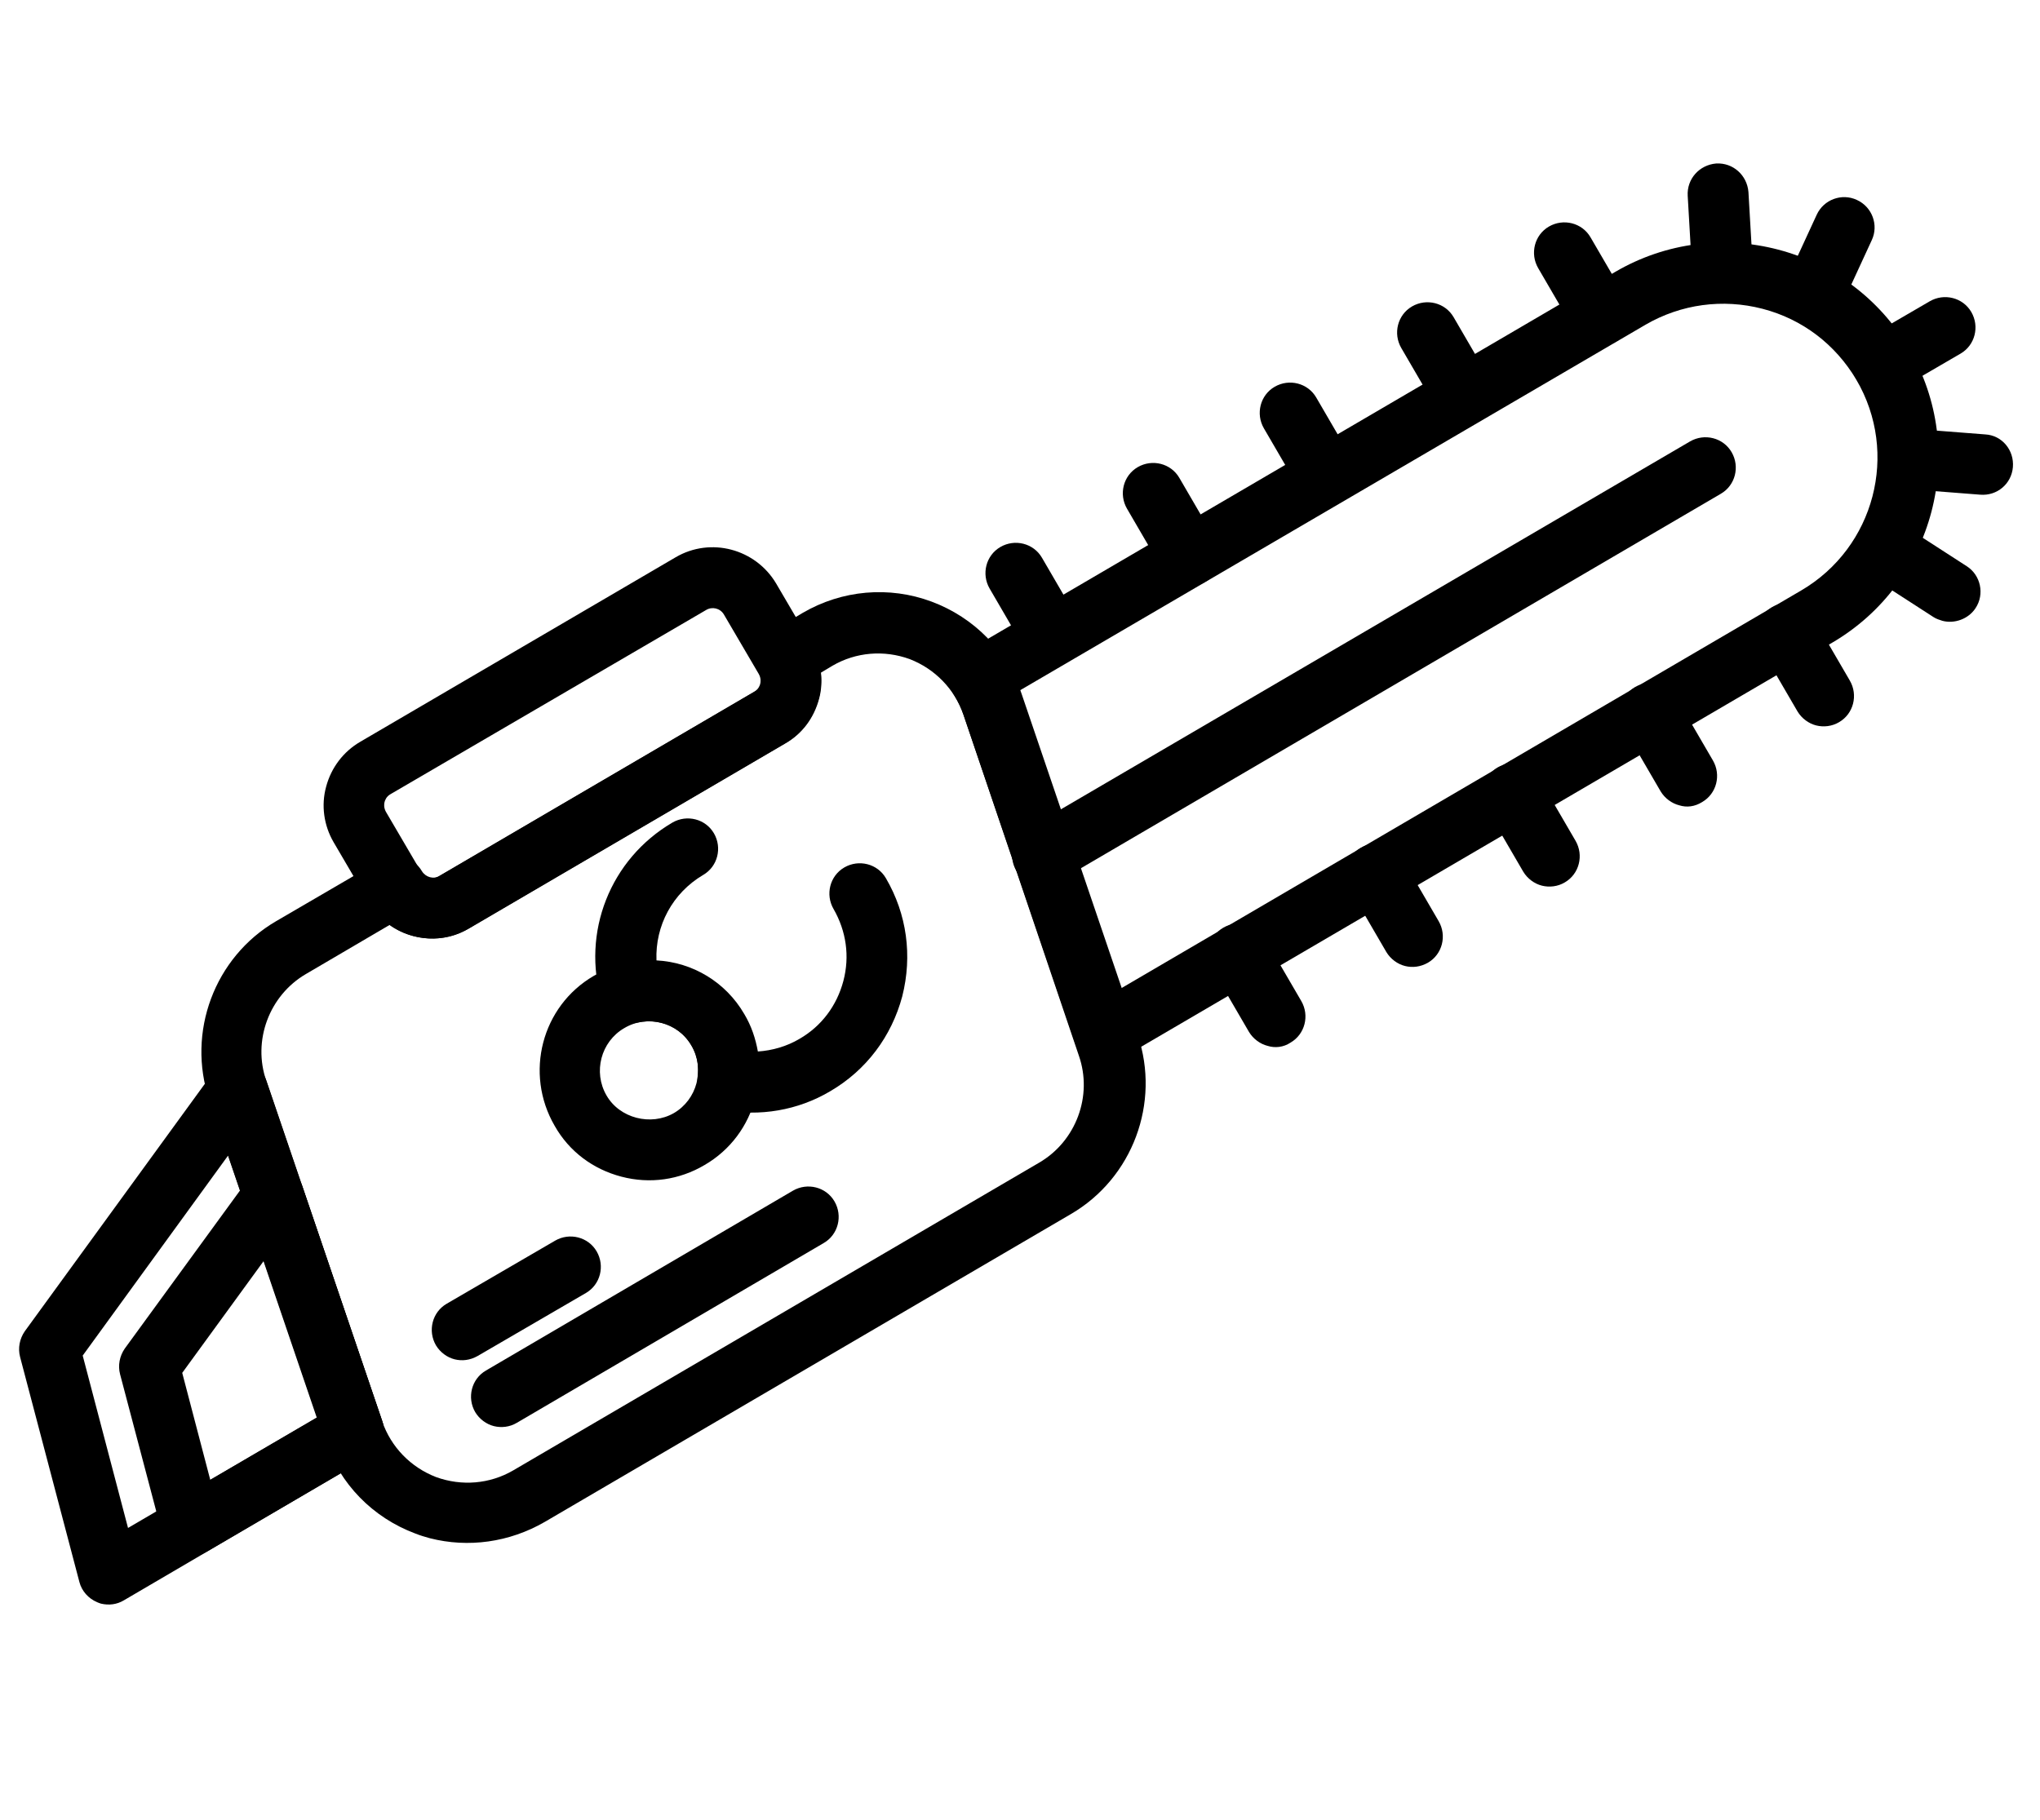
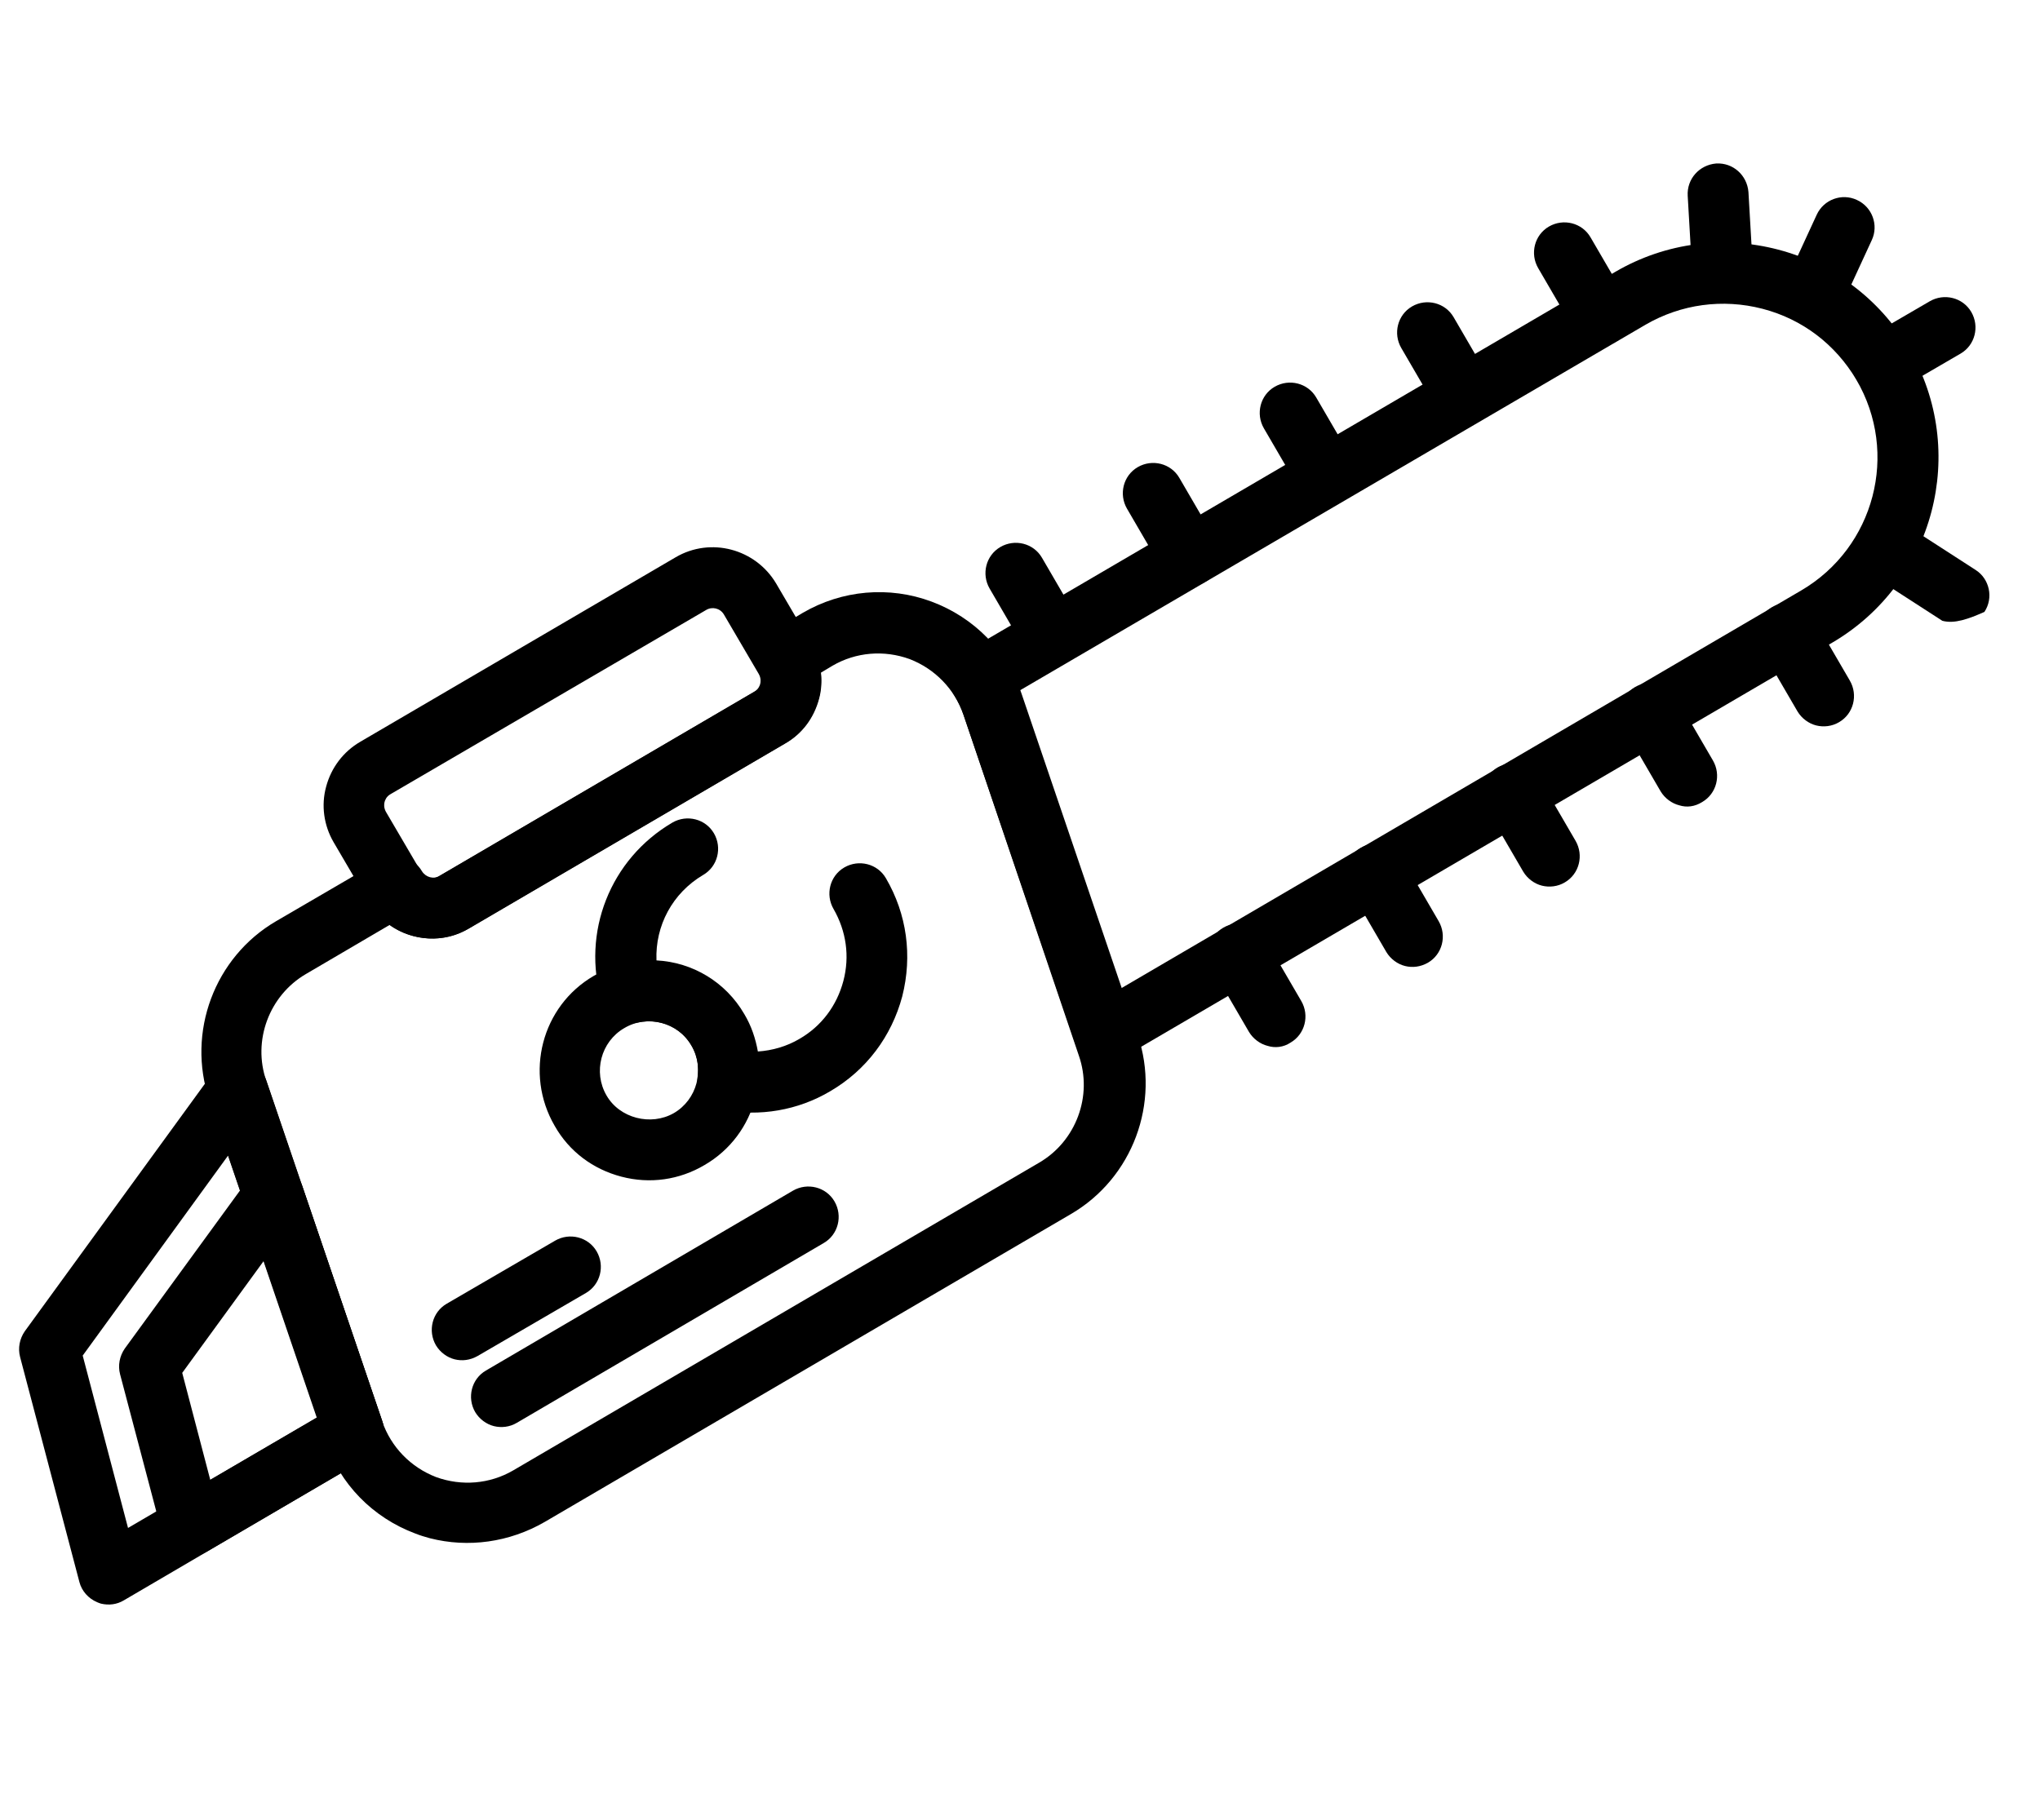
<svg xmlns="http://www.w3.org/2000/svg" version="1.1" id="Layer_1" x="0px" y="0px" viewBox="0 0 436.6 389.6" style="enable-background:new 0 0 436.6 389.6;" xml:space="preserve">
  <g>
    <path d="M92,329.3c-1.1-0.3-2.1-0.6-3.1-1c-9.1-3.4-16.2-10.6-19.3-19.9l-24.8-72.9c-4.9-14.5,1.1-30.6,14.3-38.3l22.3-13   c3.1-1.8,7.1-0.8,8.9,2.3c0.8,1.3,2.5,1.8,3.8,1l67.5-39.5c0.9-0.5,1.2-1.3,1.3-1.7c0.1-0.4,0.2-1.2-0.3-2.1   c-0.9-1.5-1.1-3.3-0.7-4.9c0.4-1.7,1.5-3.1,3-4l6.9-4.1c8.4-4.9,18.5-5.8,27.6-2.4c9.1,3.4,16.2,10.6,19.3,19.9l24.8,72.9   c4.9,14.5-1.1,30.6-14.3,38.3l-112.6,65.9C109,330.2,100.2,331.4,92,329.3z M83.4,198l-17.9,10.5c-7.9,4.6-11.5,14.3-8.5,22.9   l24.8,72.9c1.9,5.5,6.1,9.8,11.5,11.9c5.5,2,11.5,1.5,16.5-1.4l112.6-65.9c7.9-4.6,11.5-14.3,8.5-22.9L206.2,153   c-1.9-5.5-6.1-9.8-11.5-11.9c-5.5-2-11.5-1.5-16.5,1.4l-2.5,1.5c0.2,1.9,0.1,3.8-0.4,5.6c-1.1,4.1-3.6,7.5-7.3,9.6l-67.5,39.5   C95,202,88.3,201.5,83.4,198z" />
    <path d="M88.5,200.4c-3.9-1-7.4-3.5-9.6-7.3l-7.5-12.8c-2.1-3.6-2.7-7.9-1.6-11.9c1.1-4.1,3.7-7.5,7.3-9.6l67.5-39.5   c7.5-4.4,17.1-1.8,21.5,5.6l7.5,12.8c2.1,3.6,2.7,7.9,1.6,11.9c-1.1,4.1-3.6,7.5-7.3,9.6l-67.5,39.5   C96.7,201,92.4,201.4,88.5,200.4z M151.1,130.6L83.6,170c-0.9,0.5-1.2,1.3-1.3,1.7c-0.1,0.4-0.2,1.2,0.3,2.1l7.5,12.8   c0.8,1.3,2.5,1.8,3.8,1l67.5-39.5c0.9-0.5,1.2-1.3,1.3-1.7c0.1-0.4,0.2-1.2-0.3-2.1l-7.5-12.8C154.1,130.2,152.4,129.8,151.1,130.6   L151.1,130.6z" />
    <path d="M21.6,343.3c-0.3-0.1-0.6-0.2-0.8-0.3c-1.9-0.8-3.3-2.4-3.8-4.3L4.3,290.5c-0.5-1.9-0.1-3.9,1-5.5l40.3-55.4   c1.4-2,3.8-3,6.2-2.6c2.4,0.3,4.4,2,5.2,4.3l24.8,72.9c1,2.9-0.2,6.1-2.9,7.7l-52.4,30.7C25,343.5,23.3,343.7,21.6,343.3z    M17.7,290.2l9.7,36.9l40.5-23.7l-19.1-56L17.7,290.2z" />
    <path d="M39.3,332.9c-0.3-0.1-0.6-0.2-0.8-0.3c-1.9-0.8-3.3-2.4-3.8-4.3l-9-34.1c-0.5-1.9-0.1-3.9,1-5.5l26.6-36.5   c1.4-2,3.8-3,6.2-2.6c2.4,0.4,4.4,2,5.2,4.3l17.1,50.3c1,2.9-0.2,6.1-2.9,7.7l-34.7,20.3C42.7,333.1,40.9,333.4,39.3,332.9z    M39,293.9l6,22.9l22.8-13.3l-11.4-33.5L39,293.9z" />
    <path d="M97.3,291c-1.6-0.4-3.1-1.5-4-3c-1.8-3.1-0.8-7.1,2.3-8.9l23.2-13.5c3.1-1.8,7.1-0.8,8.9,2.3c1.8,3.1,0.8,7.1-2.3,8.9   l-23.2,13.5C100.6,291.2,98.9,291.4,97.3,291z" />
    <path d="M105.7,305.3c-1.6-0.4-3.1-1.5-4-3c-1.8-3.1-0.8-7.1,2.3-8.9l65.7-38.5c3.1-1.8,7.1-0.8,8.9,2.3c1.8,3.1,0.8,7.1-2.3,8.9   l-65.7,38.5C109.1,305.5,107.3,305.7,105.7,305.3z" />
    <path d="M154.1,237.6c-3.1-0.8-5.2-3.9-4.8-7.1c0.2-1.7,0.2-4.2-1.3-6.7c-2.3-4-6.9-5.9-11.5-4.9c-3.3,0.8-6.7-1.2-7.7-4.5   c-4.4-14.8,1.8-30.5,15.1-38.3c3.1-1.8,7.1-0.8,8.9,2.3s0.8,7.1-2.3,8.9c-6.6,3.9-10.3,10.9-10,18.3c7.7,0.4,14.8,4.6,18.8,11.5   c1.5,2.5,2.4,5.2,2.9,8c3.1-0.2,6.2-1.1,8.9-2.7c4.7-2.7,8-7.1,9.4-12.4c1.4-5.3,0.6-10.7-2.1-15.4c-1.8-3.1-0.8-7.1,2.3-8.9   c3.1-1.8,7.1-0.8,8.9,2.3c4.5,7.7,5.7,16.6,3.5,25.3c-2.3,8.6-7.7,15.8-15.4,20.3c-6.9,4.1-15.1,5.5-23,4   C154.4,237.7,154.2,237.7,154.1,237.6z" />
    <path d="M133,251.9c-6.1-1.6-11.2-5.4-14.3-10.9c-6.5-11.2-2.8-25.6,8.4-32.1c11.2-6.5,25.6-2.8,32.1,8.4   c6.5,11.2,2.8,25.6-8.4,32.1C145.4,252.6,139.1,253.5,133,251.9z M141.6,219c-2.6-0.7-5.5-0.4-8,1.1c-5,2.9-6.7,9.4-3.8,14.4   c2.8,4.9,9.5,6.6,14.4,3.8c5-2.9,6.7-9.4,3.8-14.4C146.5,221.3,144.2,219.7,141.6,219z" />
-     <path d="M221.5,189.4c-1.6-0.4-3.1-1.5-4-3c-1.8-3.1-0.8-7.1,2.3-8.9l141.9-83c3.1-1.8,7.1-0.8,8.9,2.3c1.8,3.1,0.8,7.1-2.3,8.9   l-141.8,83C224.9,189.7,223.1,189.9,221.5,189.4z" />
    <path d="M271.3,223.9c-1.6-0.4-3.1-1.5-4-3l-7.8-13.4c-1.8-3.1-0.8-7.1,2.3-8.9c3.1-1.8,7.1-0.8,8.9,2.3l7.8,13.4   c1.8,3.1,0.8,7.1-2.3,8.9C274.7,224.2,272.9,224.4,271.3,223.9z" />
    <path d="M300.7,206.8c-1.6-0.4-3.1-1.5-4-3l-7.8-13.4c-1.8-3.1-0.8-7.1,2.3-8.9c3.1-1.8,7.1-0.8,8.9,2.3l7.8,13.4   c1.8,3.1,0.8,7.1-2.3,8.9C304,207,302.3,207.2,300.7,206.8z" />
    <path d="M330,189.6c-1.6-0.4-3.1-1.5-4-3l-7.8-13.4c-1.8-3.1-0.8-7.1,2.3-8.9c3.1-1.8,7.1-0.8,8.9,2.3l7.8,13.4   c1.8,3.1,0.8,7.1-2.3,8.9C333.4,189.8,331.6,190,330,189.6z" />
    <path d="M359.4,172.4c-1.6-0.4-3.1-1.5-4-3l-7.8-13.4c-1.8-3.1-0.8-7.1,2.3-8.9c3.1-1.8,7.1-0.8,8.9,2.3l7.8,13.4   c1.8,3.1,0.8,7.1-2.3,8.9C362.7,172.7,361,172.9,359.4,172.4z" />
    <path d="M388.7,155.3c-1.6-0.4-3.1-1.5-4-3l-7.8-13.4c-1.8-3.1-0.8-7.1,2.3-8.9c3.1-1.8,7.1-0.8,8.9,2.3l7.8,13.4   c1.8,3.1,0.8,7.1-2.3,8.9C392.1,155.5,390.3,155.7,388.7,155.3z" />
-     <path d="M415.7,132.9c-0.6-0.2-1.3-0.4-1.9-0.8l-13-8.4c-3-1.9-3.9-6-1.9-9c1.9-3,5.9-3.9,9-1.9l13,8.4c3,1.9,3.9,6,1.9,9   C421.3,132.5,418.3,133.6,415.7,132.9z" />
-     <path d="M407.3,104.5c-3-0.8-5.1-3.6-4.8-6.8c0.3-3.6,3.4-6.2,7-5.9l15.4,1.2c3.6,0.2,6.2,3.4,5.9,7c-0.3,3.6-3.4,6.2-7,5.9   l-15.4-1.2C408.1,104.6,407.7,104.5,407.3,104.5z" />
+     <path d="M415.7,132.9l-13-8.4c-3-1.9-3.9-6-1.9-9c1.9-3,5.9-3.9,9-1.9l13,8.4c3,1.9,3.9,6,1.9,9   C421.3,132.5,418.3,133.6,415.7,132.9z" />
    <path d="M223.6,142.4c-1.6-0.4-3.1-1.5-4-3l-7.8-13.4c-1.8-3.1-0.8-7.1,2.3-8.9c3.1-1.8,7.1-0.8,8.9,2.3l7.8,13.4   c1.8,3.1,0.8,7.1-2.3,8.9C227,142.7,225.3,142.9,223.6,142.4z" />
    <path d="M253,125.3c-1.6-0.4-3.1-1.5-4-3l-7.8-13.4c-1.8-3.1-0.8-7.1,2.3-8.9c3.1-1.8,7.1-0.8,8.9,2.3l7.8,13.4   c1.8,3.1,0.8,7.1-2.3,8.9C256.4,125.5,254.6,125.7,253,125.3z" />
    <path d="M282.3,108.1c-1.6-0.4-3.1-1.5-4-3l-7.8-13.4c-1.8-3.1-0.8-7.1,2.3-8.9c3.1-1.8,7.1-0.8,8.9,2.3l7.8,13.4   c1.8,3.1,0.8,7.1-2.3,8.9C285.7,108.3,283.9,108.5,282.3,108.1z" />
    <path d="M311.7,90.9c-1.6-0.4-3.1-1.5-4-3l-7.8-13.4c-1.8-3.1-0.8-7.1,2.3-8.9c3.1-1.8,7.1-0.8,8.9,2.3l7.8,13.4   c1.8,3.1,0.8,7.1-2.3,8.9C315,91.2,313.3,91.4,311.7,90.9z" />
    <path d="M341,73.8c-1.6-0.4-3.1-1.5-4-3l-7.8-13.4c-1.8-3.1-0.8-7.1,2.3-8.9c3.1-1.8,7.1-0.8,8.9,2.3l7.8,13.4   c1.8,3.1,0.8,7.1-2.3,8.9C344.4,74,342.6,74.2,341,73.8z" />
    <path d="M366.9,63.3c-2.6-0.7-4.7-3-4.8-5.9l-0.9-15.5c-0.2-3.6,2.5-6.6,6.1-6.9c3.6-0.2,6.6,2.5,6.9,6.1l0.9,15.5   c0.2,3.6-2.5,6.6-6.1,6.9C368.2,63.5,367.5,63.5,366.9,63.3z" />
    <path d="M386.6,69.1c-0.4-0.1-0.7-0.2-1.1-0.4c-3.3-1.5-4.7-5.4-3.2-8.6l6.5-14.1c1.5-3.3,5.4-4.7,8.6-3.2c3.3,1.5,4.7,5.4,3.2,8.6   l-6.5,14.1C392.8,68.4,389.6,69.8,386.6,69.1z" />
    <path d="M401.3,84.2c-1.6-0.4-3.1-1.5-4-3c-1.8-3.1-0.8-7.1,2.3-8.9l13.4-7.8c3.1-1.8,7.1-0.8,8.9,2.3c1.8,3.1,0.8,7.1-2.3,8.9   l-13.4,7.8C404.6,84.5,402.9,84.7,401.3,84.2z" />
    <path d="M234.6,227.5c-0.2-0.1-0.4-0.1-0.6-0.2c-1.8-0.7-3.2-2.1-3.9-4L206.2,153c-0.5-1.5-1.2-2.9-2-4.2c-1-1.5-1.3-3.3-0.8-5   c0.4-1.7,1.5-3.2,3-4.1l139.3-81.5c21.9-12.8,50.1-5.4,62.9,16.5c12.8,21.9,5.4,50.1-16.5,62.9l-152.5,89.2   C238,227.7,236.3,227.9,234.6,227.5z M218.1,147.9c0.1,0.3,0.2,0.7,0.4,1l21.4,62.7l145.6-85.2c15.7-9.2,21-29.4,11.8-45.1   c-4.5-7.6-11.6-13-20.1-15.2c-8.5-2.2-17.4-1-25,3.4L218.1,147.9z" />
  </g>
</svg>